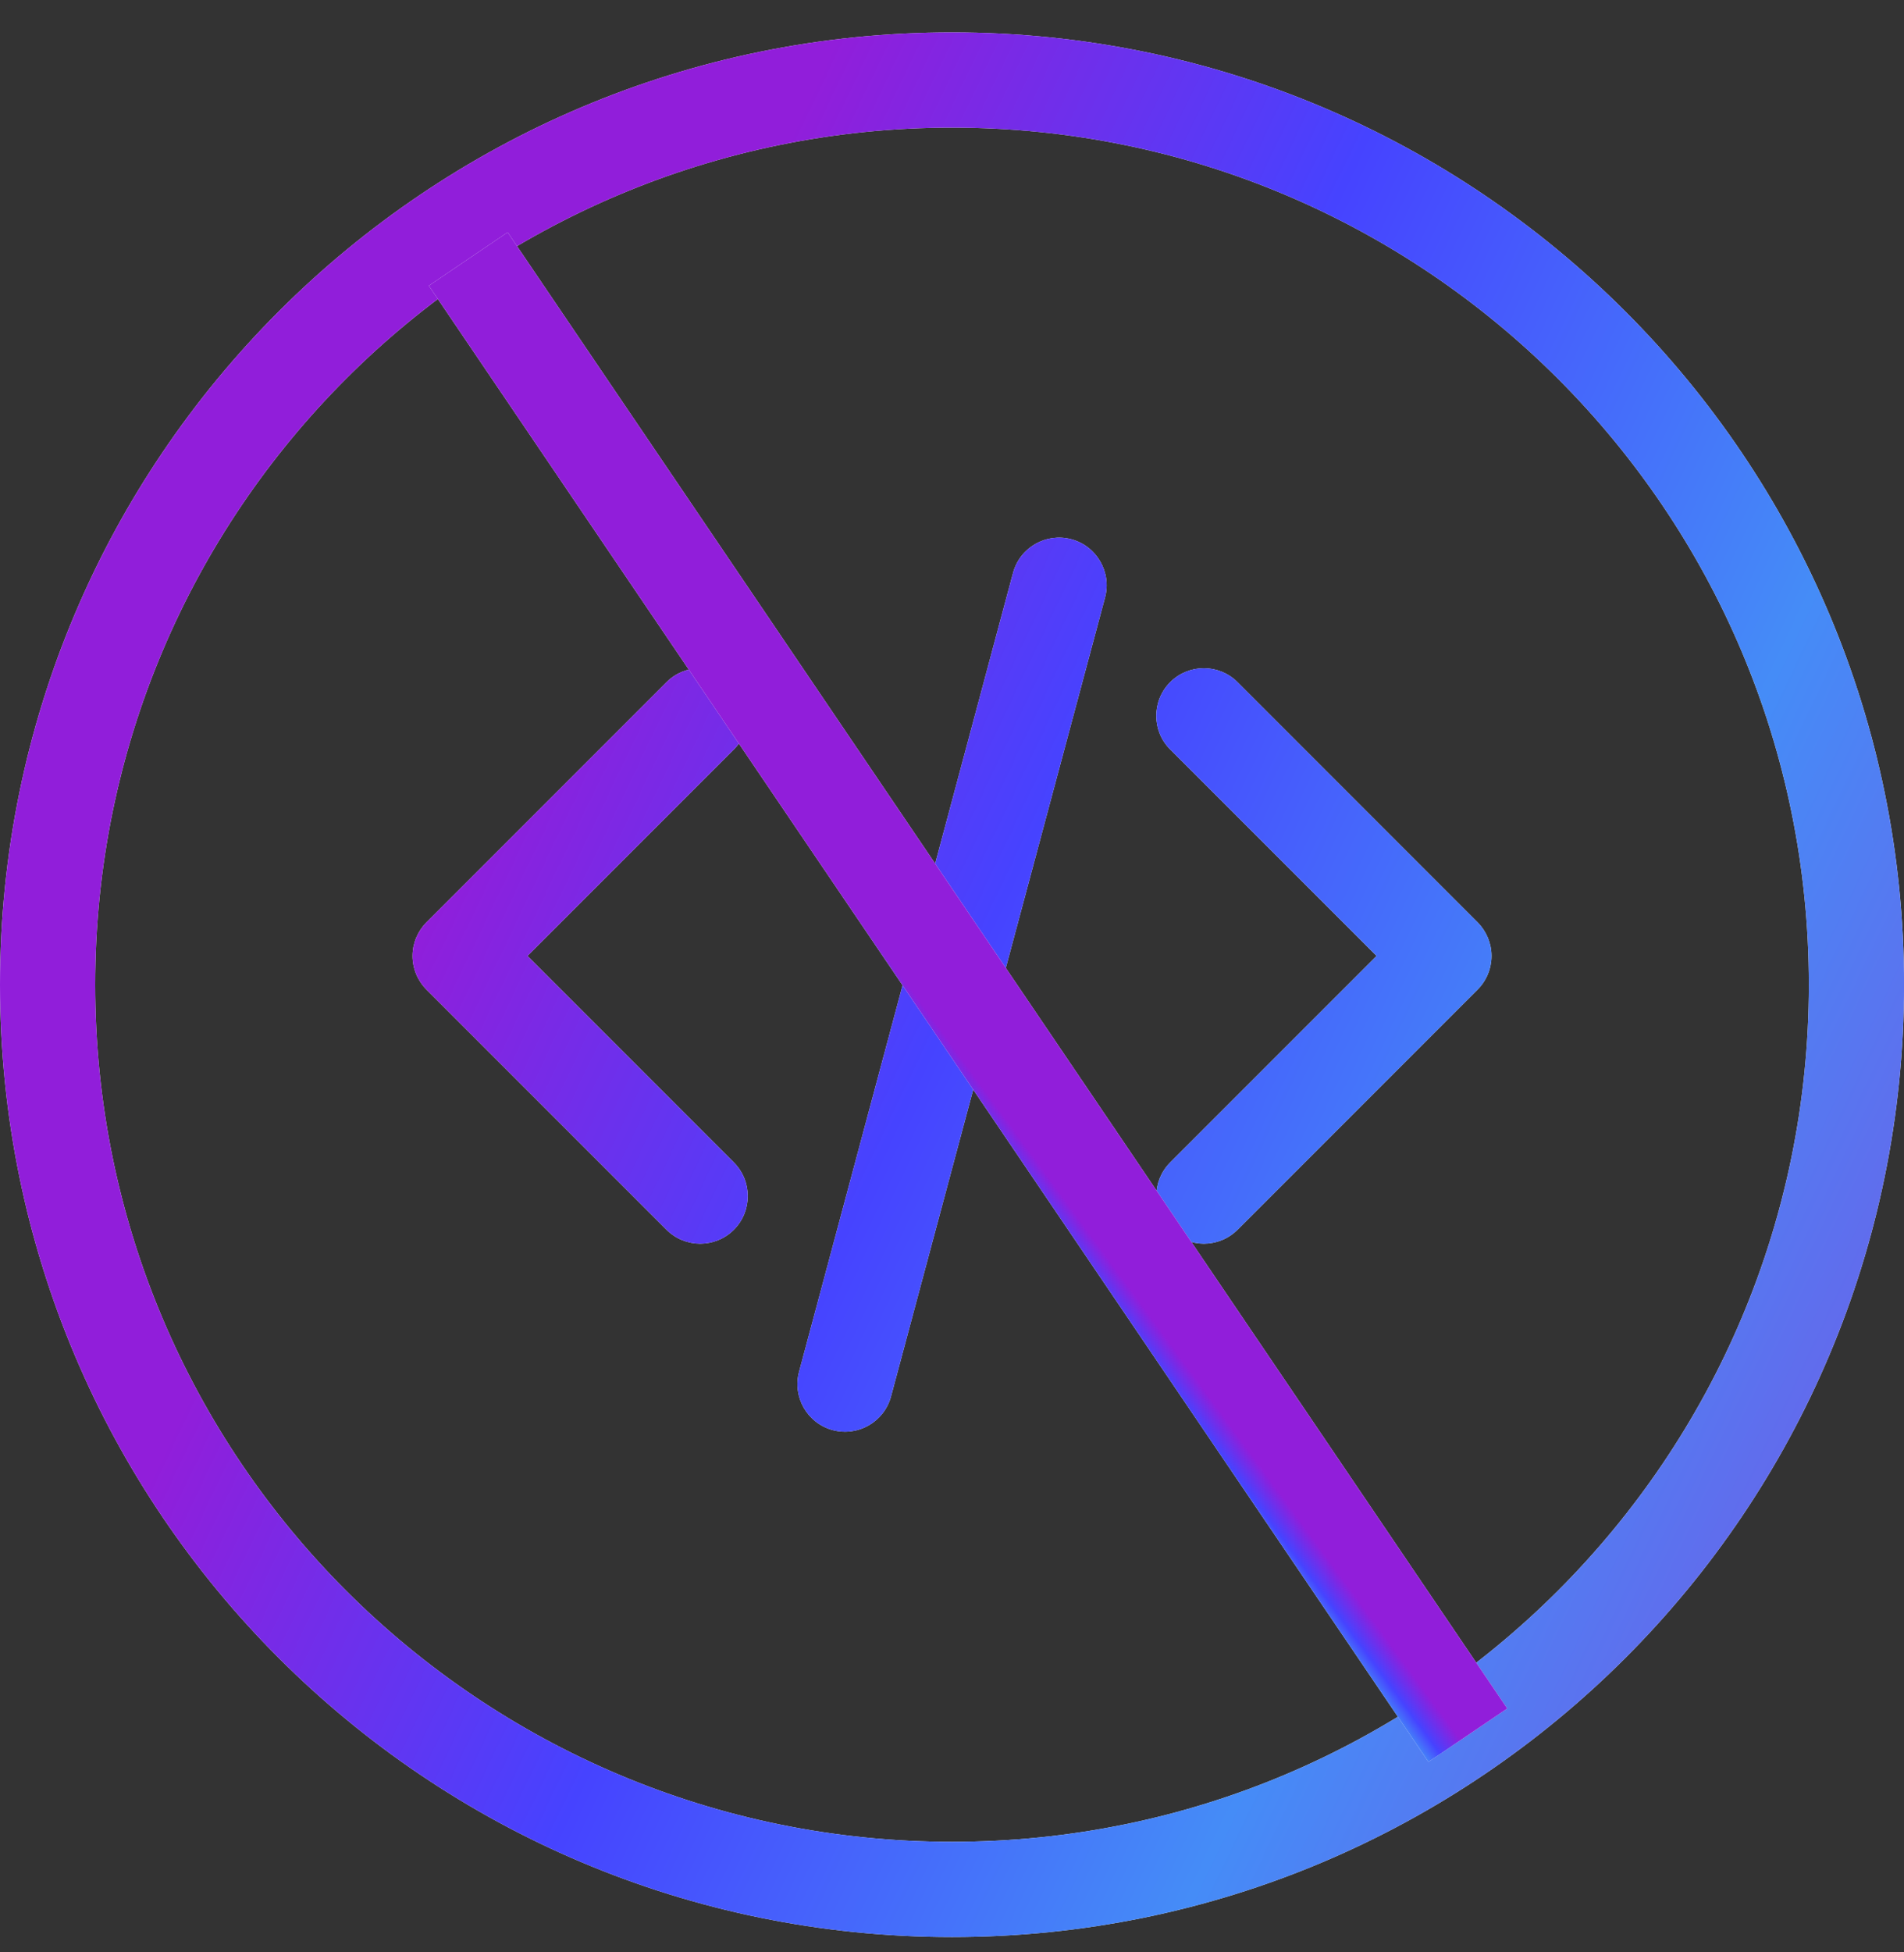
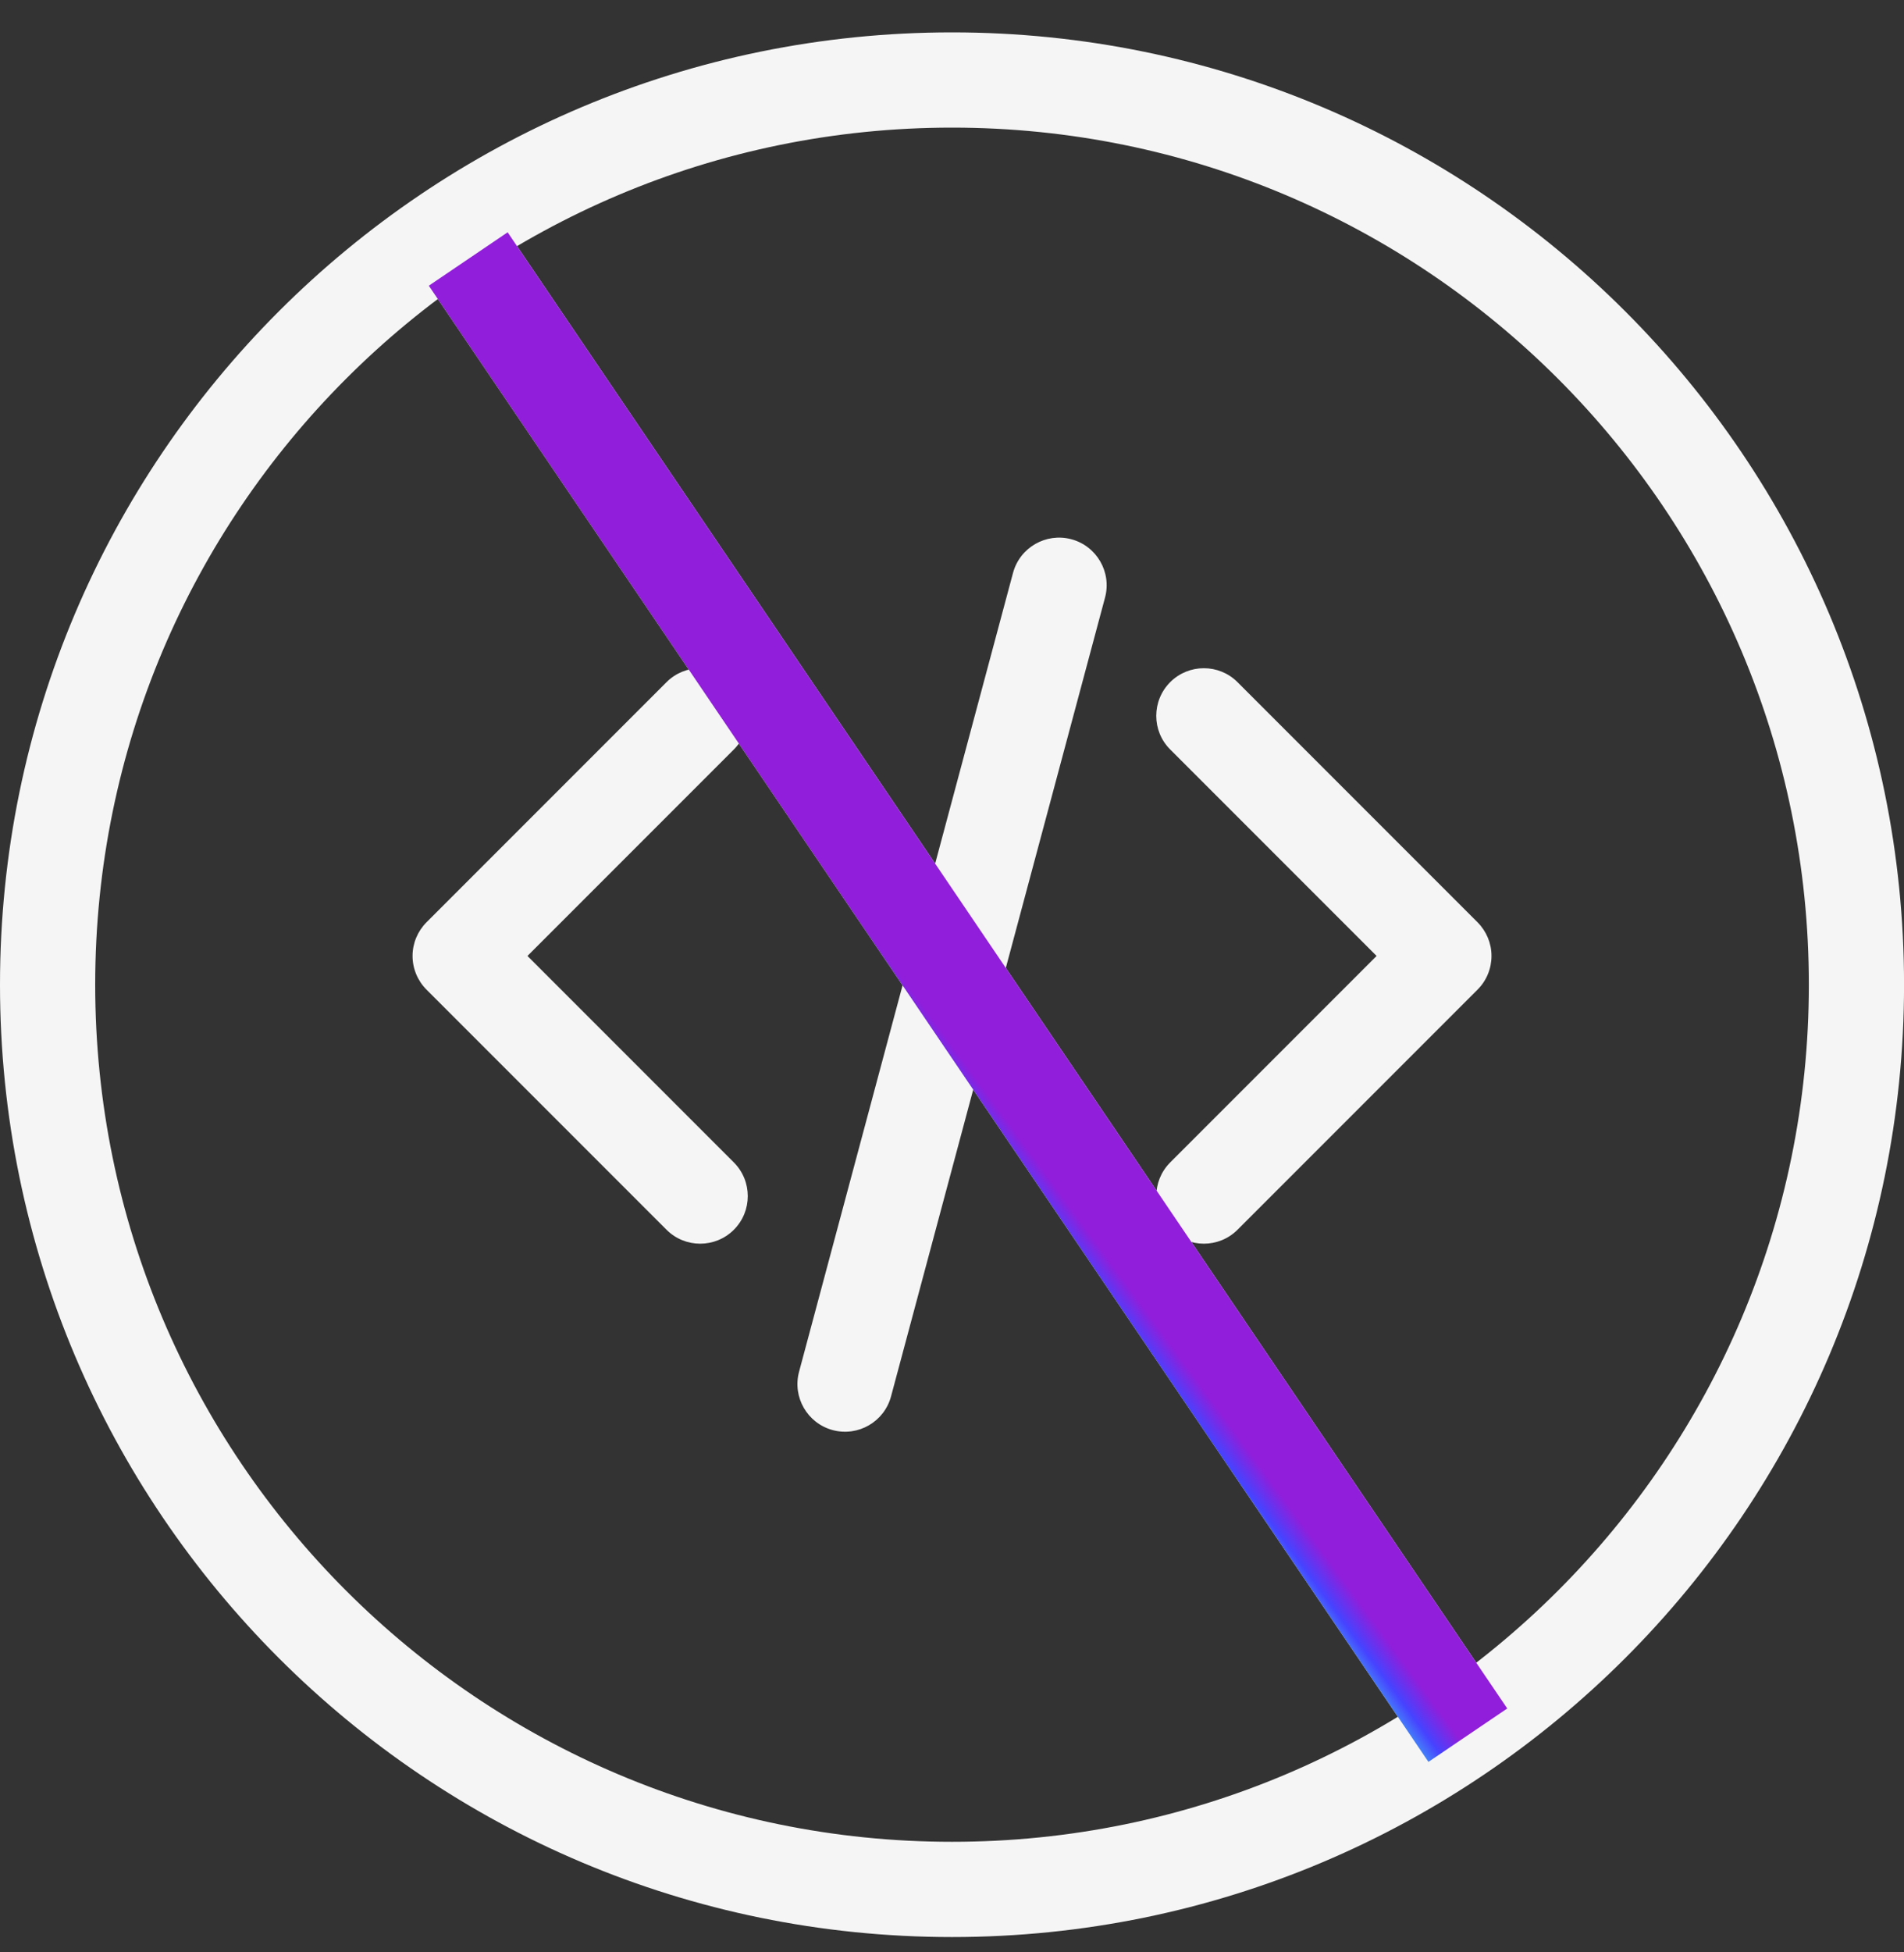
<svg xmlns="http://www.w3.org/2000/svg" width="40" height="41" viewBox="0 0 40 41" fill="none">
  <rect x="0" y="0" width="40" height="41" fill="#333333" stroke="none" />
  <path d="M20.001 0.68C31.047 0.68 40.001 9.634 40.001 20.679C40.001 31.724 31.047 40.678 20.001 40.678C8.955 40.678 0 31.724 0 20.679C3.09283e-05 9.634 8.955 0.68 20.001 0.68ZM20.001 2.68C10.06 2.68 2 10.738 2 20.679C2 30.619 10.06 38.678 20.001 38.678C29.942 38.678 38.001 30.619 38.001 20.679C38.001 10.738 29.942 2.68 20.001 2.68ZM21.282 12.031C21.425 11.498 21.974 11.182 22.507 11.324C23.04 11.467 23.358 12.015 23.215 12.549L18.719 29.325C18.576 29.858 18.027 30.175 17.494 30.032C16.961 29.889 16.644 29.34 16.787 28.807L21.282 12.031ZM14.003 14.325C14.393 13.935 15.027 13.935 15.417 14.325C15.807 14.716 15.807 15.349 15.417 15.739L11.081 20.075L15.417 24.411C15.807 24.802 15.807 25.435 15.417 25.825C15.026 26.215 14.393 26.215 14.003 25.825L8.96 20.782C8.773 20.595 8.667 20.34 8.667 20.075C8.667 19.81 8.773 19.556 8.96 19.368L14.003 14.325ZM24.584 14.325C24.974 13.935 25.608 13.935 25.998 14.325L31.041 19.368C31.228 19.556 31.334 19.81 31.334 20.075C31.334 20.34 31.229 20.595 31.041 20.782L25.998 25.825C25.608 26.215 24.974 26.215 24.584 25.825C24.194 25.435 24.194 24.802 24.584 24.411L28.92 20.075L24.584 15.739C24.193 15.349 24.194 14.716 24.584 14.325Z" fill="#F5F5F5" />
-   <path d="M20.001 0.68C31.047 0.68 40.001 9.634 40.001 20.679C40.001 31.724 31.047 40.678 20.001 40.678C8.955 40.678 0 31.724 0 20.679C3.09283e-05 9.634 8.955 0.68 20.001 0.68ZM20.001 2.68C10.06 2.68 2 10.738 2 20.679C2 30.619 10.06 38.678 20.001 38.678C29.942 38.678 38.001 30.619 38.001 20.679C38.001 10.738 29.942 2.68 20.001 2.68ZM21.282 12.031C21.425 11.498 21.974 11.182 22.507 11.324C23.04 11.467 23.358 12.015 23.215 12.549L18.719 29.325C18.576 29.858 18.027 30.175 17.494 30.032C16.961 29.889 16.644 29.34 16.787 28.807L21.282 12.031ZM14.003 14.325C14.393 13.935 15.027 13.935 15.417 14.325C15.807 14.716 15.807 15.349 15.417 15.739L11.081 20.075L15.417 24.411C15.807 24.802 15.807 25.435 15.417 25.825C15.026 26.215 14.393 26.215 14.003 25.825L8.96 20.782C8.773 20.595 8.667 20.34 8.667 20.075C8.667 19.81 8.773 19.556 8.96 19.368L14.003 14.325ZM24.584 14.325C24.974 13.935 25.608 13.935 25.998 14.325L31.041 19.368C31.228 19.556 31.334 19.81 31.334 20.075C31.334 20.34 31.229 20.595 31.041 20.782L25.998 25.825C25.608 26.215 24.974 26.215 24.584 25.825C24.194 25.435 24.194 24.802 24.584 24.411L28.92 20.075L24.584 15.739C24.193 15.349 24.194 14.716 24.584 14.325Z" fill="url(#paint0_linear_48_504)" />
  <line x1="9.837" y1="5.439" x2="30.837" y2="36.439" stroke="#F5F5F5" stroke-width="2" />
  <line x1="9.837" y1="5.439" x2="30.837" y2="36.439" stroke="url(#paint1_linear_48_504)" stroke-width="2" />
  <defs>
    <linearGradient id="paint0_linear_48_504" x1="12.23" y1="96.732" x2="-20.691" y2="81.035" gradientUnits="userSpaceOnUse">
      <stop stop-color="#7752E4" />
      <stop offset="0.355" stop-color="#458CF7" />
      <stop offset="0.7" stop-color="#4643FF" />
      <stop offset="1" stop-color="#911EDA" />
    </linearGradient>
    <linearGradient id="paint1_linear_48_504" x1="7.333" y1="7.135" x2="8.595" y2="6.21" gradientUnits="userSpaceOnUse">
      <stop stop-color="#7752E4" />
      <stop offset="0.372" stop-color="#458CF7" />
      <stop offset="0.596" stop-color="#4643FF" />
      <stop offset="0.932" stop-color="#911EDA" />
    </linearGradient>
  </defs>
</svg>